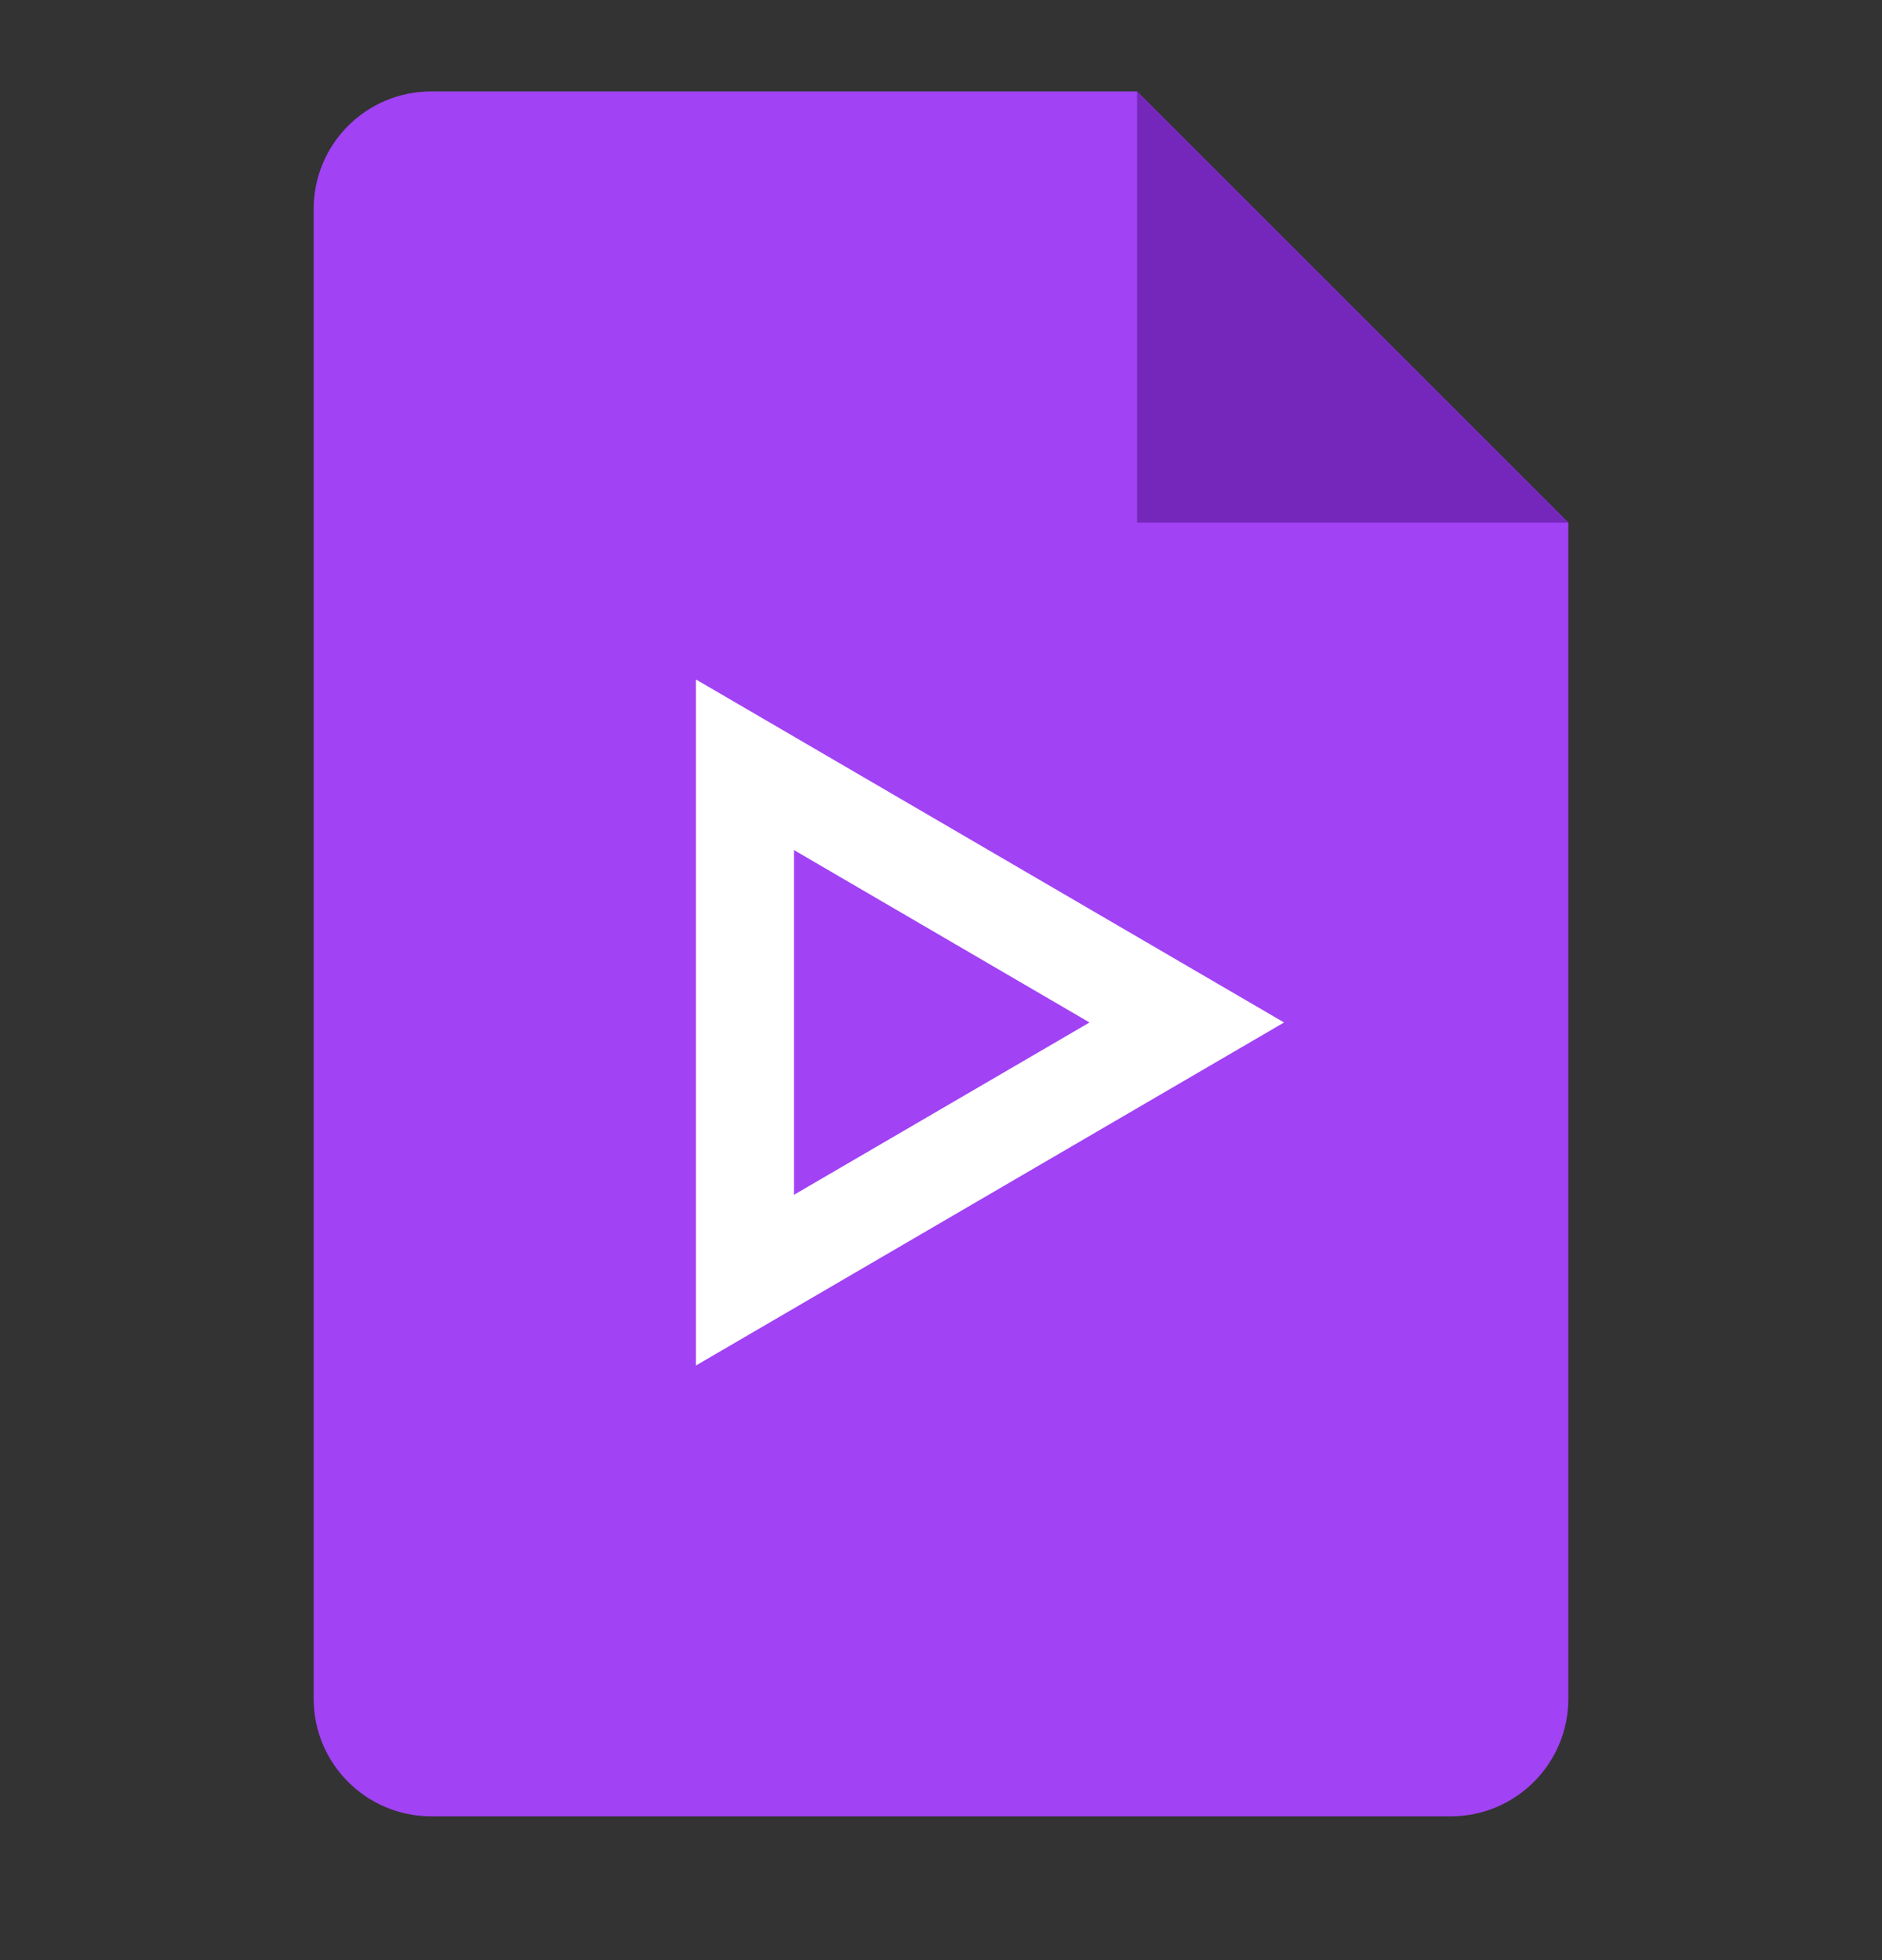
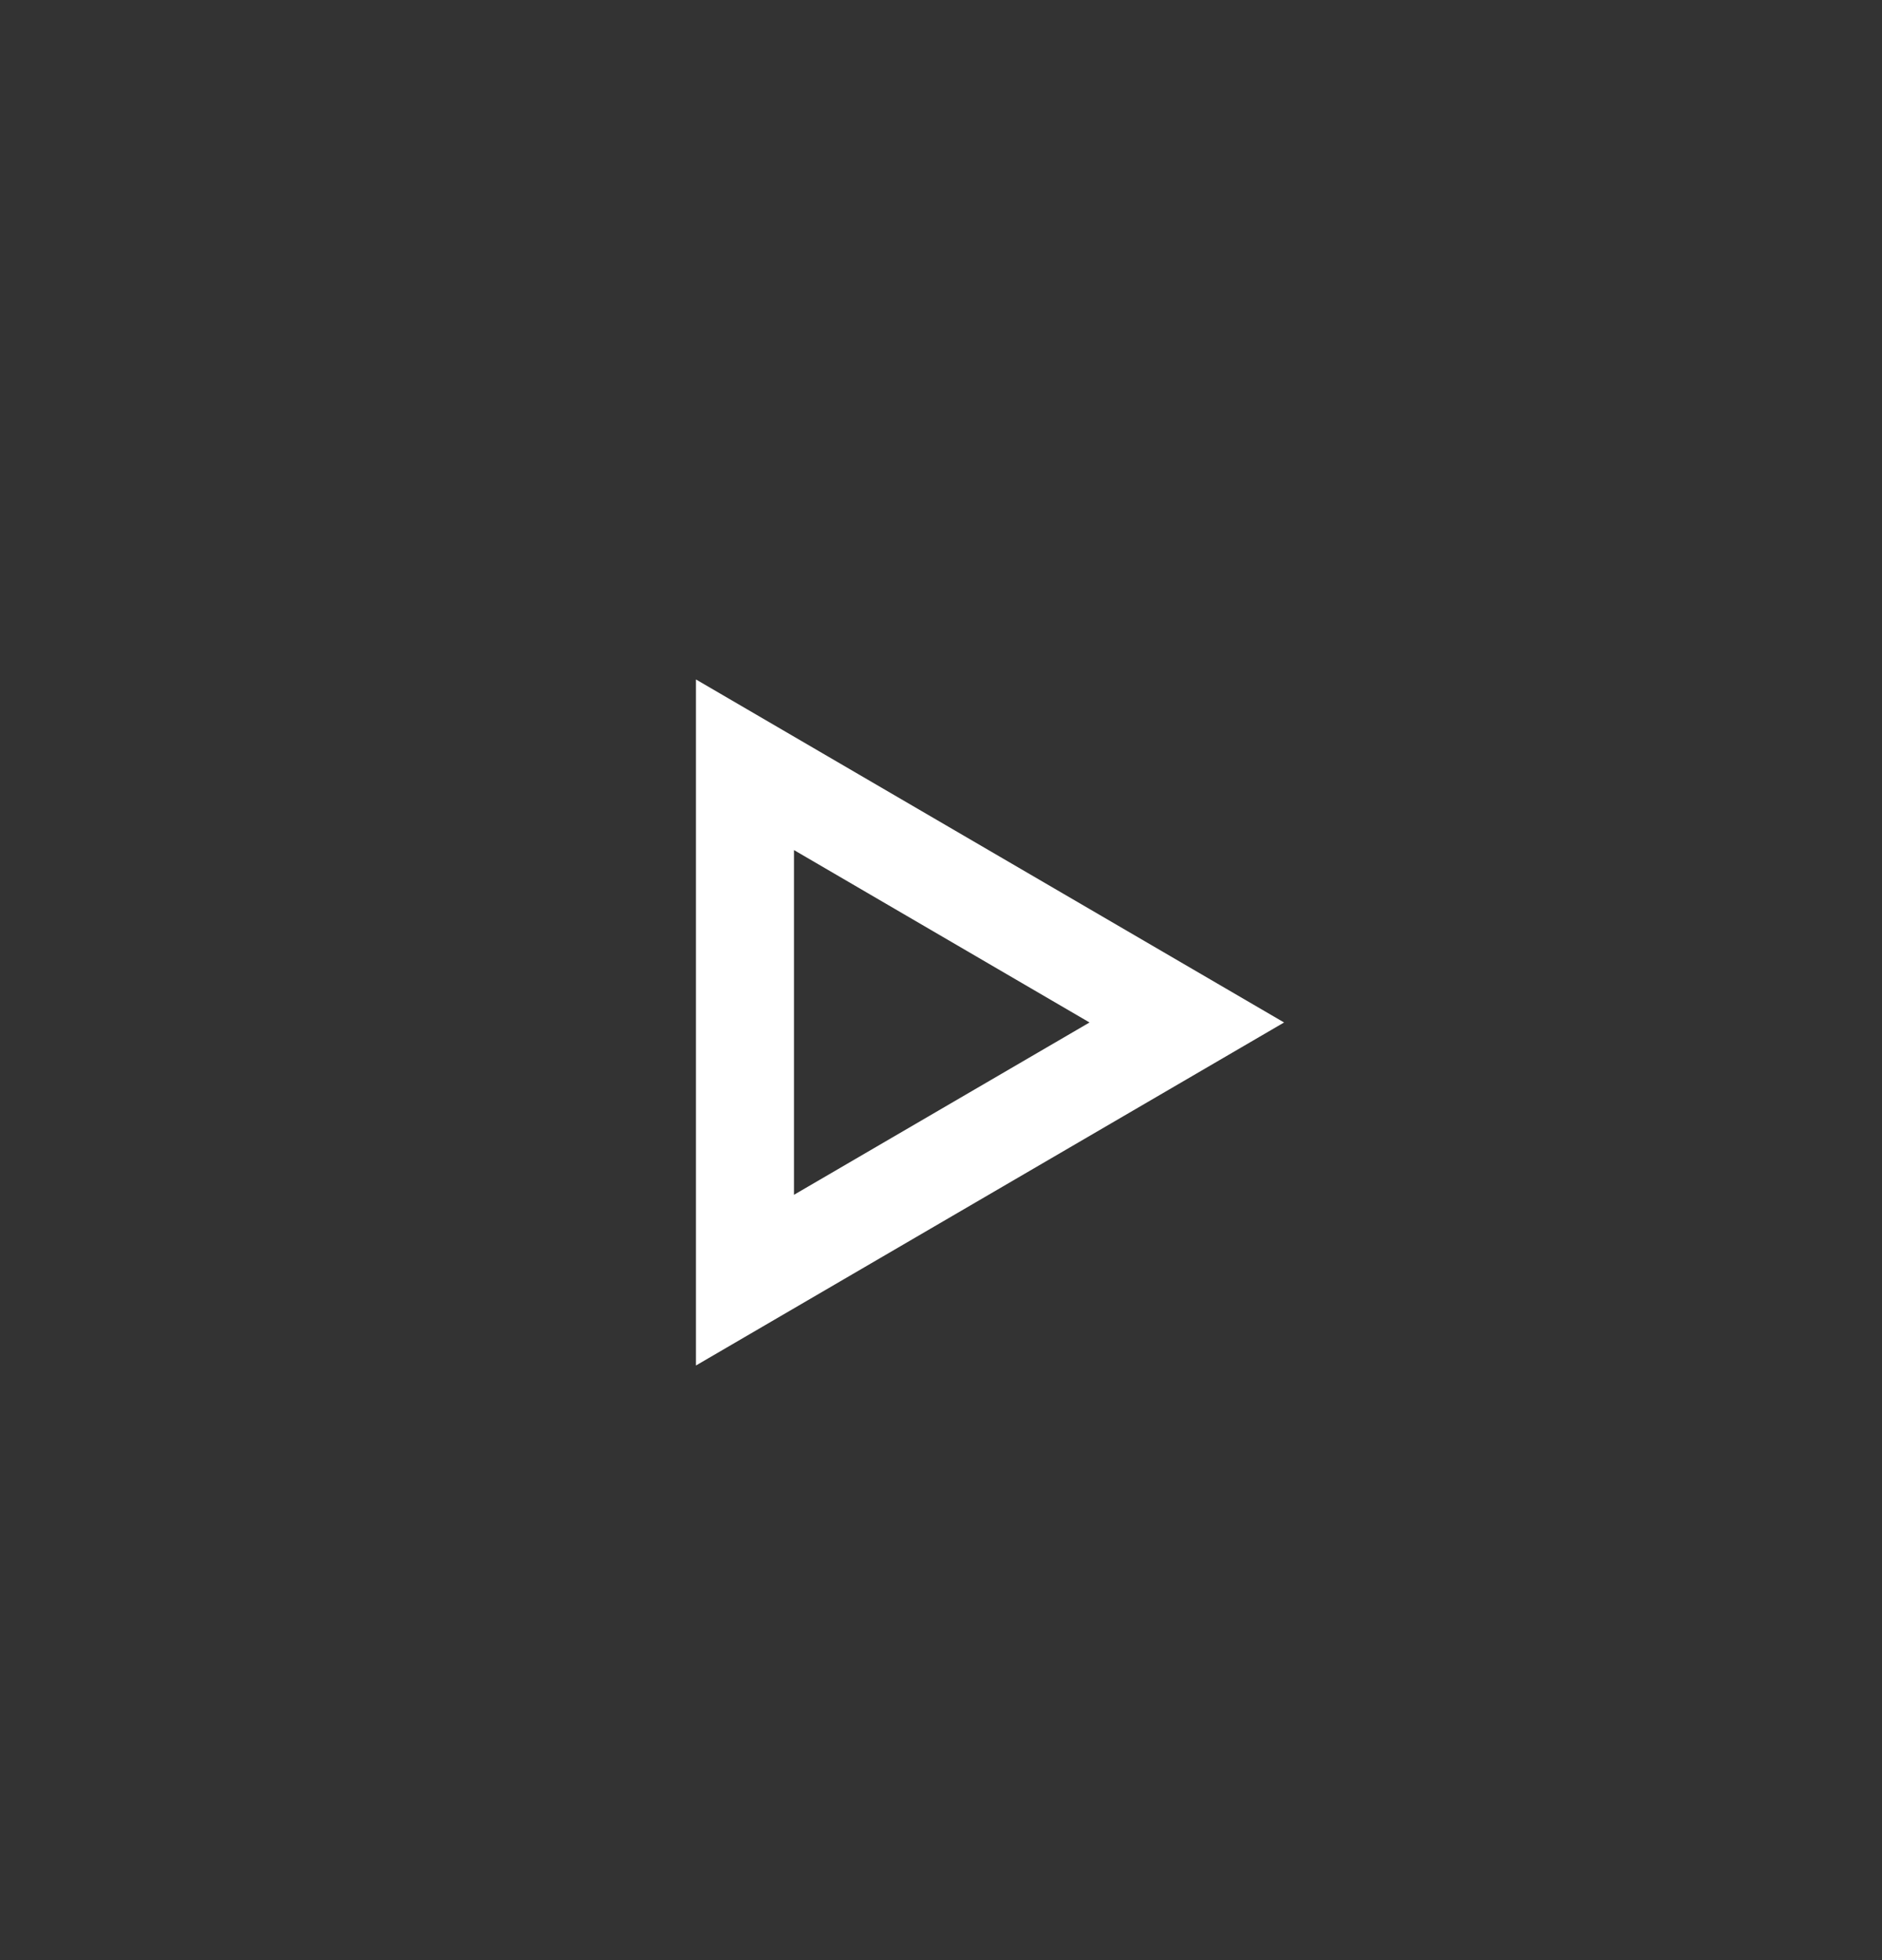
<svg xmlns="http://www.w3.org/2000/svg" width="24" height="25" viewBox="0 0 24 25" fill="none">
  <rect x="0" y="0" width="24" height="25" fill="#333333" stroke="none" />
  <g clip-path="url(#clip0_2999_2963)">
-     <path d="M18.5 23.166H5.5C4.671 23.166 4 22.494 4 21.666V2.666C4 1.837 4.671 1.166 5.5 1.166H14.5L20 6.666V21.666C20 22.494 19.329 23.166 18.5 23.166Z" fill="#A142F4" />
-     <path d="M14.5 1.166L20 6.666H14.5V1.166Z" fill="#7627BB" />
    <path d="M10.125 10.842L13.894 13.041L10.125 15.239V10.842ZM8.875 8.666V17.416L16.375 13.041L8.875 8.666Z" fill="white" />
  </g>
  <defs>
    <clipPath id="clip0_2999_2963">
      <rect width="24" height="24" fill="white" transform="translate(0 0.166)" />
    </clipPath>
  </defs>
</svg>